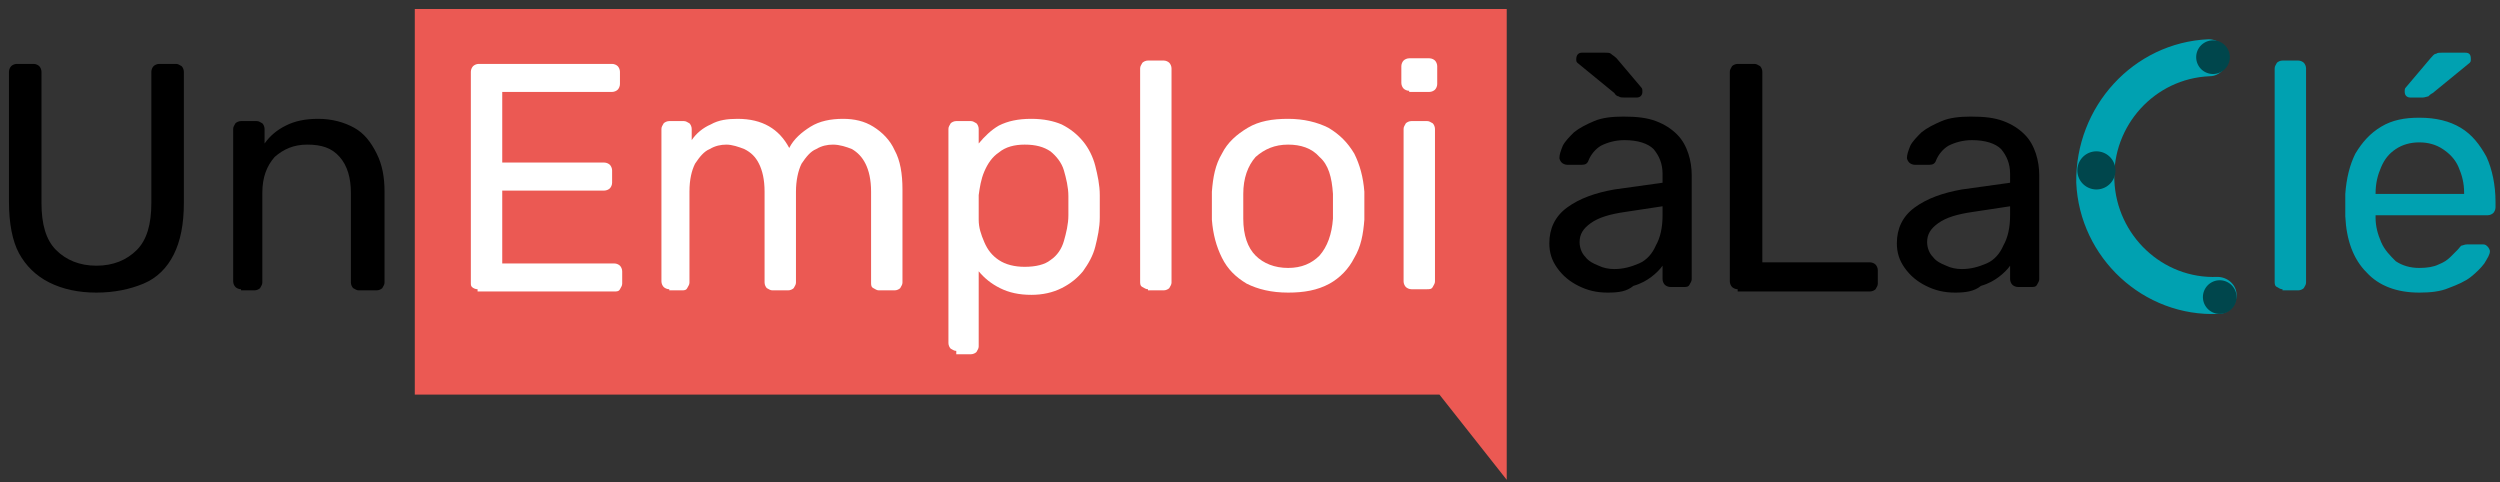
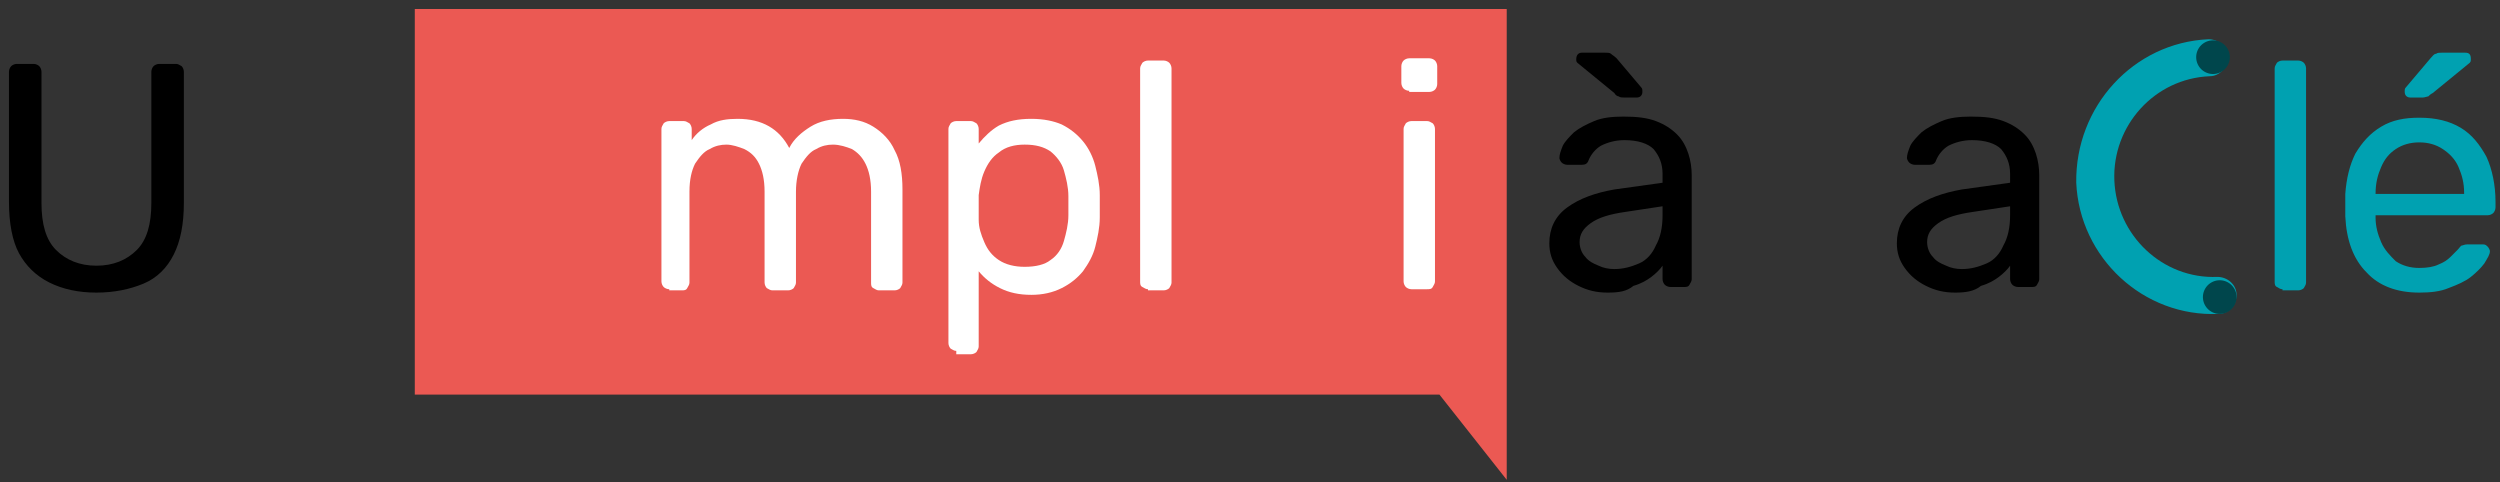
<svg xmlns="http://www.w3.org/2000/svg" width="223" height="43" viewBox="0 0 223 43">
  <rect x="0" y="0" width="223" height="43" fill="#333333" stroke="none" />
  <g>
    <g>
      <g>
        <path fill="#eb5953" d="M37 .8v34.4h91.4l6 7.6V.8z" />
      </g>
      <g>
        <g>
          <path fill="#00a1b1" d="M197.001 3.5c.9 0 1.7.7 1.7 1.6 0 .9-.7 1.7-1.6 1.7-4.9.2-8.7 4.4-8.5 9.3.2 4.9 4.3 8.8 9.2 8.6.9 0 1.7.7 1.7 1.6 0 .9-.7 1.7-1.6 1.7-6.7.3-12.4-5-12.7-11.7-.1-6.8 5.1-12.5 11.8-12.8" />
        </g>
        <g>
          <path fill="#00464c" d="M197.4 6.6a1.5 1.5 0 1 0 0-3 1.5 1.5 0 0 0 0 3z" />
        </g>
        <g>
          <path fill="#00464c" d="M198 28a1.5 1.5 0 1 0 0-3 1.5 1.5 0 0 0 0 3z" />
        </g>
        <g>
-           <path fill="#00464c" d="M187 16.9a1.7 1.7 0 1 0 0-3.4 1.7 1.7 0 0 0 0 3.4z" />
-         </g>
+           </g>
      </g>
      <g>
        <path d="M8.6 26.1c-1.6 0-3-.3-4.2-.9-1.2-.6-2.1-1.5-2.7-2.6-.6-1.1-.9-2.7-.9-4.6V6.4c0-.2.1-.4.2-.5.1-.1.3-.2.5-.2H3c.2 0 .4.1.5.2.1.1.2.3.2.5v11.7c0 1.9.4 3.3 1.3 4.2.9.9 2.1 1.4 3.6 1.4s2.7-.5 3.6-1.4c.9-.9 1.3-2.3 1.3-4.2V6.4c0-.2.1-.4.2-.5.1-.1.3-.2.5-.2h1.5c.2 0 .3.1.5.2.1.1.2.3.2.5v11.7c0 1.9-.3 3.4-.9 4.6-.6 1.2-1.5 2.1-2.7 2.6-1.2.5-2.6.8-4.2.8z" />
      </g>
      <g>
-         <path d="M21.5 25.8c-.2 0-.4-.1-.5-.2-.1-.1-.2-.3-.2-.5V11.5c0-.2.1-.3.2-.5.1-.1.3-.2.5-.2h1.4c.2 0 .3.1.5.2.1.1.2.3.2.5v1.3c.5-.7 1.1-1.2 1.9-1.6.8-.4 1.7-.6 2.9-.6s2.3.3 3.2.8c.9.5 1.5 1.3 2 2.3.5 1 .7 2.1.7 3.4v8.1c0 .2-.1.3-.2.5-.1.1-.3.2-.5.2H32c-.2 0-.3-.1-.5-.2-.1-.1-.2-.3-.2-.5v-8c0-1.3-.3-2.4-1-3.2-.7-.8-1.6-1.1-2.9-1.1-1.2 0-2.1.4-2.9 1.1-.7.8-1.1 1.8-1.1 3.2v8c0 .2-.1.3-.2.5-.1.1-.3.2-.5.2h-1.2z" />
-       </g>
+         </g>
      <g>
        <g>
-           <path fill="#fff" d="M42.6 25.8c-.2 0-.4-.1-.5-.2-.1-.1-.1-.2-.1-.4V6.4c0-.2.1-.4.2-.5.1-.1.3-.2.5-.2h11.9c.2 0 .4.1.5.2.1.1.2.3.2.5v1.1c0 .2-.1.4-.2.5-.1.1-.3.2-.5.2h-9.8v6.3h9.1c.2 0 .4.1.5.2.1.1.2.3.2.5v1.1c0 .2-.1.4-.2.5-.1.1-.3.2-.5.2h-9.1v6.5h10c.2 0 .4.1.5.2.1.1.2.3.2.5v1.1c0 .2-.1.3-.2.5s-.3.2-.5.2H42.6z" />
-         </g>
+           </g>
        <g>
          <path fill="#fff" d="M59.7 25.8c-.2 0-.4-.1-.5-.2-.1-.1-.2-.3-.2-.5V11.5c0-.2.1-.3.2-.5.1-.1.3-.2.5-.2H61c.2 0 .3.1.5.2.1.1.2.3.2.5v1c.4-.6 1-1.1 1.7-1.4.7-.4 1.5-.5 2.4-.5 2.2 0 3.7.9 4.6 2.6.4-.8 1.1-1.4 1.9-1.9.8-.5 1.8-.7 2.9-.7 1 0 1.9.2 2.7.7.8.5 1.5 1.2 1.9 2.1.5.9.7 2.1.7 3.5v8.3c0 .2-.1.3-.2.5-.1.1-.3.2-.5.2h-1.4c-.2 0-.3-.1-.5-.2s-.2-.3-.2-.5v-8.1c0-1.1-.2-1.9-.5-2.5-.3-.6-.7-1-1.2-1.3-.5-.2-1.1-.4-1.7-.4-.5 0-1 .1-1.5.4-.5.2-.9.7-1.3 1.3-.3.6-.5 1.5-.5 2.5v8.1c0 .2-.1.3-.2.5-.1.1-.3.2-.5.2h-1.4c-.2 0-.3-.1-.5-.2-.1-.1-.2-.3-.2-.5v-8.1c0-1.1-.2-1.9-.5-2.5-.3-.6-.7-1-1.3-1.3-.5-.2-1.1-.4-1.6-.4s-1 .1-1.5.4c-.5.2-.9.7-1.3 1.3-.3.6-.5 1.4-.5 2.5v8.1c0 .2-.1.3-.2.5s-.3.2-.5.2h-1.1z" />
        </g>
        <g>
          <path fill="#fff" d="M89.1 23.2c-.6-.4-1-.9-1.3-1.6-.3-.7-.5-1.3-.5-2v-1.1-1.1c.1-.7.2-1.4.5-2.1.3-.7.7-1.3 1.3-1.7.6-.5 1.4-.7 2.3-.7 1 0 1.7.2 2.3.6.5.4 1 1 1.2 1.7.2.7.4 1.5.4 2.3v1.7c0 .8-.2 1.6-.4 2.3-.2.7-.6 1.3-1.2 1.7-.5.4-1.3.6-2.3.6-.9 0-1.7-.2-2.3-.6zm-3.8 8.4h1.3c.2 0 .4-.1.5-.2.1-.2.2-.3.2-.5v-6.7c.5.6 1.1 1.1 1.9 1.5.8.4 1.7.6 2.8.6 1 0 1.9-.2 2.7-.6.8-.4 1.4-.9 1.9-1.5.5-.7.9-1.4 1.1-2.2.2-.8.4-1.7.4-2.6v-1-1c0-.9-.2-1.8-.4-2.6s-.6-1.6-1.1-2.2c-.5-.6-1.1-1.1-1.9-1.5-.7-.3-1.6-.5-2.7-.5-1.2 0-2.1.2-2.9.6-.7.4-1.3 1-1.8 1.6v-1.3c0-.2-.1-.4-.2-.5-.2-.1-.3-.2-.5-.2h-1.3c-.2 0-.4.1-.5.2-.1.2-.2.3-.2.5v19.1c0 .2.1.4.2.5.2.1.3.2.5.2z" />
        </g>
        <g>
          <path fill="#fff" d="M102.4 25.8c-.2 0-.3-.1-.5-.2s-.2-.3-.2-.5v-19c0-.2.1-.3.2-.5.1-.1.3-.2.5-.2h1.4c.2 0 .4.1.5.2.1.1.2.3.2.5v19.1c0 .2-.1.3-.2.5-.1.1-.3.2-.5.2h-1.4z" />
        </g>
        <g>
-           <path fill="#fff" d="M112 22.8c-.7-.7-1.1-1.8-1.1-3.3v-1.1-1.1c0-1.4.4-2.5 1.1-3.3.8-.7 1.7-1.1 2.9-1.1 1.1 0 2.1.3 2.8 1.1.8.7 1.1 1.8 1.2 3.3v2.2c-.1 1.4-.5 2.5-1.2 3.3-.7.7-1.6 1.1-2.8 1.1-1.2 0-2.2-.4-2.9-1.1zm6.6 2.5c.9-.5 1.7-1.3 2.2-2.3.6-1 .8-2.1.9-3.4v-1.3-1.2c-.1-1.3-.4-2.4-.9-3.4-.6-1-1.3-1.7-2.3-2.3-1-.5-2.2-.8-3.6-.8s-2.6.2-3.6.8c-1 .6-1.8 1.3-2.3 2.3-.6 1-.8 2.1-.9 3.4v2.5c.1 1.3.4 2.4.9 3.4s1.2 1.7 2.2 2.3c1 .5 2.2.8 3.7.8 1.4 0 2.6-.2 3.7-.8z" />
-         </g>
+           </g>
        <g>
          <path fill="#fff" d="M125.9 25.8c-.2 0-.4-.1-.5-.2-.1-.1-.2-.3-.2-.5V11.5c0-.2.1-.3.2-.5.1-.1.3-.2.5-.2h1.4c.2 0 .3.1.5.2.1.1.2.3.2.5v13.6c0 .2-.1.3-.2.5s-.3.2-.5.2zm-.2-17.7c-.2 0-.4-.1-.5-.2-.1-.1-.2-.3-.2-.5V5.9c0-.2.1-.4.2-.5.1-.1.3-.2.5-.2h1.8c.2 0 .4.1.5.2.1.1.2.3.2.5v1.6c0 .2-.1.4-.2.5-.1.1-.3.2-.5.2h-1.8z" />
        </g>
      </g>
      <g>
        <path d="M142.6 23.7c-.5-.2-.9-.4-1.2-.8-.3-.3-.5-.8-.5-1.3 0-.7.3-1.2 1-1.7s1.7-.8 3.1-1l3.3-.5v.8c0 1.1-.2 2-.6 2.7-.3.7-.8 1.3-1.5 1.6-.7.3-1.4.5-2.2.5-.5 0-1-.1-1.4-.3zm2.3-15h1.1c.3 0 .5-.2.5-.5 0-.2 0-.3-.1-.4l-2.2-2.6c-.2-.2-.4-.3-.5-.4-.1-.1-.3-.1-.6-.1h-2c-.3 0-.5.2-.5.6 0 .1 0 .2.1.3l3.3 2.7c.1.2.3.3.4.3.1.1.3.1.5.1zm.8 16.8c.7-.2 1.2-.5 1.6-.8.4-.3.8-.7 1-1v1.2c0 .2.1.4.2.5.1.1.3.2.5.2h1.2c.2 0 .4 0 .5-.2.1-.2.2-.3.2-.5v-9.3c0-.6-.1-1.3-.3-1.9-.2-.6-.5-1.2-1-1.7s-1.1-.9-1.9-1.2c-.8-.3-1.7-.4-2.9-.4-1 0-1.9.1-2.6.4-.7.3-1.3.6-1.8 1-.4.4-.8.8-1 1.2-.2.5-.3.8-.3 1.1 0 .1.1.3.2.4.1.1.3.2.5.2h1.3c.3 0 .5-.1.6-.4.2-.5.6-1 1.1-1.3.6-.3 1.3-.5 2.1-.5 1.2 0 2.1.3 2.6.8.5.6.8 1.3.8 2.2v.8l-4.3.6c-1.7.3-3.1.8-4.2 1.6s-1.6 1.9-1.6 3.2c0 .8.2 1.5.7 2.2.5.7 1.1 1.2 1.9 1.6.8.4 1.6.6 2.6.6s1.7-.1 2.3-.6z" />
      </g>
      <g>
-         <path d="M155 25.8c-.2 0-.4-.1-.5-.2-.1-.1-.2-.3-.2-.5V6.4c0-.2.1-.3.2-.5.1-.1.3-.2.5-.2h1.5c.2 0 .3.1.5.2.1.1.2.3.2.5v17h9.6c.2 0 .4.1.5.2.1.1.2.3.2.5v1.2c0 .2-.1.3-.2.5-.1.1-.3.2-.5.2H155z" />
-       </g>
+         </g>
      <g>
        <path d="M173.6 23.7c-.5-.2-.9-.4-1.2-.8-.3-.3-.5-.8-.5-1.3 0-.7.3-1.2 1-1.7s1.7-.8 3.1-1l3.3-.5v.8c0 1.1-.2 2-.6 2.7-.3.7-.8 1.3-1.5 1.6-.7.3-1.4.5-2.2.5-.5 0-1-.1-1.4-.3zm3.1 1.8c.7-.2 1.2-.5 1.6-.8.4-.3.8-.7 1-1v1.2c0 .2.1.4.2.5.1.1.3.2.5.2h1.2c.2 0 .4 0 .5-.2.1-.2.2-.3.2-.5v-9.3c0-.6-.1-1.3-.3-1.9-.2-.6-.5-1.2-1-1.7s-1.1-.9-1.9-1.2c-.8-.3-1.7-.4-2.9-.4-1 0-1.9.1-2.6.4-.7.3-1.3.6-1.8 1-.4.4-.8.8-1 1.2-.2.5-.3.8-.3 1.1 0 .1.1.3.2.4.1.1.3.2.5.2h1.3c.3 0 .5-.1.6-.4.2-.5.6-1 1.1-1.3.6-.3 1.3-.5 2.1-.5 1.2 0 2.1.3 2.6.8.5.6.8 1.3.8 2.2v.8l-4.3.6c-1.7.3-3.1.8-4.2 1.6s-1.6 1.9-1.6 3.2c0 .8.2 1.5.7 2.2.5.7 1.1 1.2 1.9 1.6.8.4 1.6.6 2.6.6.9 0 1.7-.1 2.3-.6z" />
      </g>
      <g>
        <path fill="#00a1b1" d="M203.6 25.8c-.2 0-.3-.1-.5-.2s-.2-.3-.2-.5v-19c0-.2.1-.3.2-.5.1-.1.3-.2.5-.2h1.4c.2 0 .4.1.5.2.1.1.2.3.2.5v19.1c0 .2-.1.3-.2.5-.1.1-.3.2-.5.2h-1.4z" />
      </g>
      <g>
        <path fill="#00a1b1" d="M215 8.7h1.1c.2 0 .4-.1.5-.1.1-.1.2-.2.4-.3l3.3-2.7c.1-.1.1-.2.1-.3 0-.4-.1-.6-.5-.6h-2c-.3 0-.5 0-.6.1-.2 0-.3.2-.5.4l-2.2 2.6c-.1.1-.1.2-.1.4 0 .3.2.5.5.5zm-3.1 8.6c0-1 .2-1.7.5-2.4s.7-1.2 1.3-1.6c.6-.4 1.3-.6 2.1-.6s1.5.2 2.1.6c.6.4 1.1.9 1.4 1.6.3.7.5 1.4.5 2.3v.1zm6.5 8.4c.8-.3 1.5-.6 2-1s.9-.8 1.2-1.2c.3-.5.5-.8.5-1.1 0-.1-.1-.3-.2-.4-.1-.1-.2-.2-.4-.2h-1.4c-.3 0-.4.1-.5.1-.1 0-.2.2-.4.4l-.6.6c-.3.3-.6.5-1.1.7-.4.2-1 .3-1.7.3-.8 0-1.5-.2-2.1-.6-.5-.5-1-1-1.3-1.7-.3-.7-.5-1.4-.5-2.2v-.2h10c.2 0 .4-.1.5-.2.1-.1.2-.3.2-.5V18c0-1.5-.3-2.9-.8-4-.6-1.1-1.3-2-2.3-2.6-1-.6-2.2-.9-3.7-.9-1.3 0-2.4.2-3.4.8-1 .6-1.7 1.4-2.3 2.4-.5 1-.8 2.2-.9 3.6v2c.1 2.1.7 3.8 1.9 5 1.1 1.2 2.7 1.8 4.7 1.8 1 0 1.9-.1 2.6-.4z" />
      </g>
    </g>
  </g>
</svg>